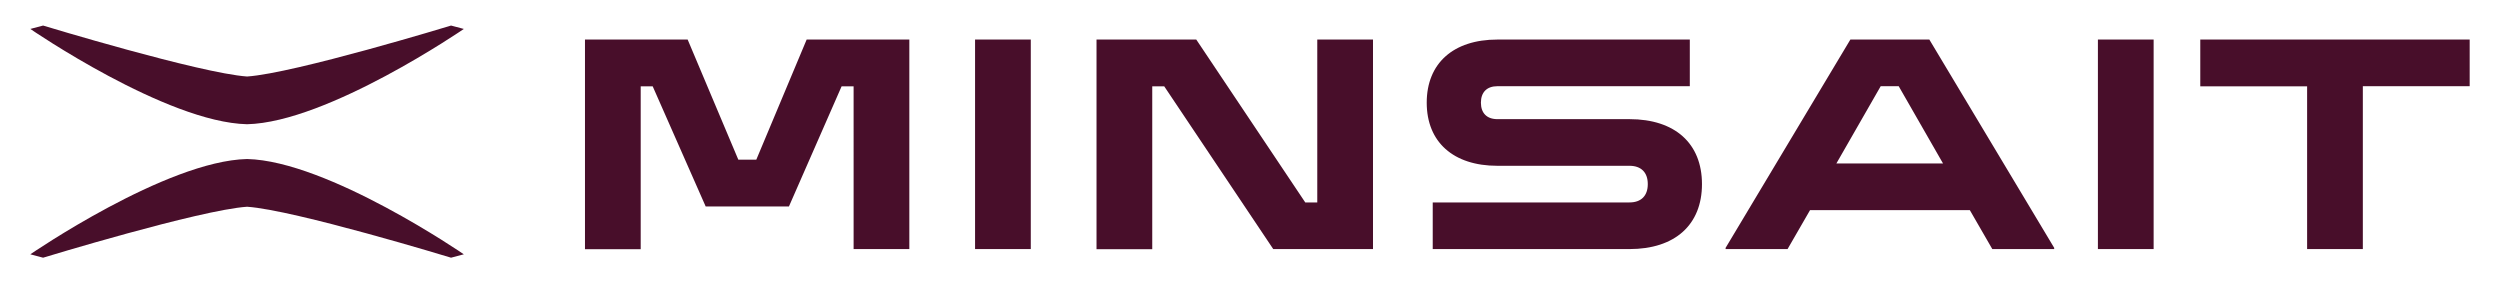
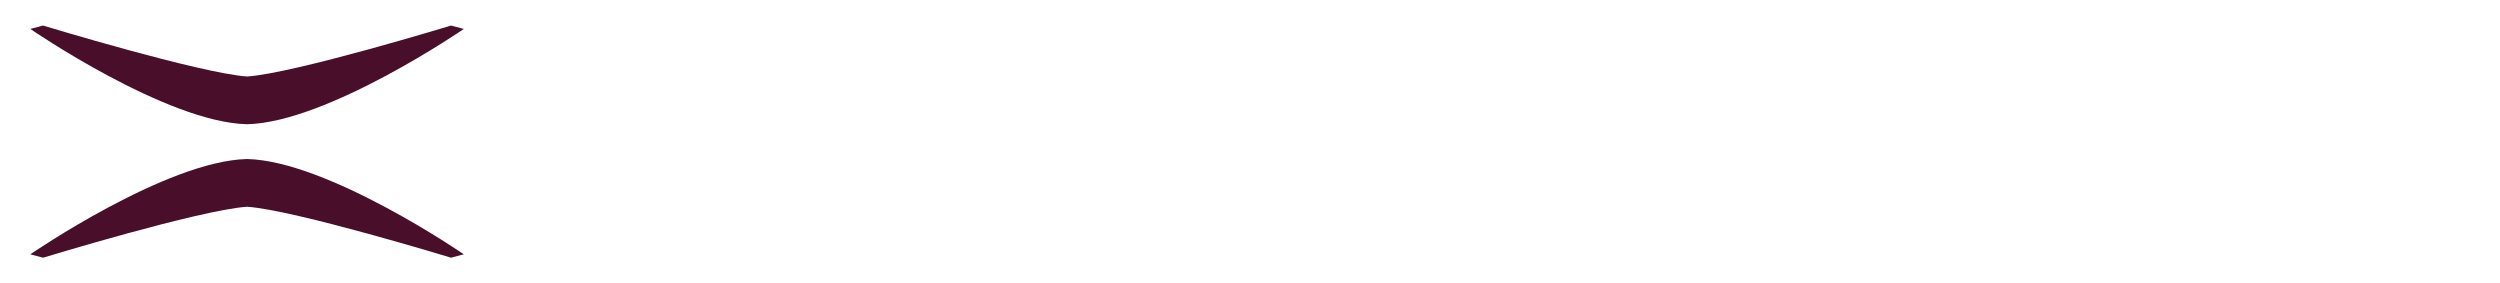
<svg xmlns="http://www.w3.org/2000/svg" version="1.1" id="Capa_1" x="0px" y="0px" viewBox="0 0 1624 184" style="enable-background:new 0 0 1624 184;" xml:space="preserve">
  <style type="text/css">
	.st0{fill:#480E2A;}
</style>
  <g>
    <path class="st0" d="M19.7,165.2l8.3,2.2c0,0,101.6-31,132.5-33.1c30.9,2.1,132.5,33.1,132.5,33.1l8.3-2.2   c0,0-88.3-60.7-140.8-61.9C108,104.5,19.7,165.2,19.7,165.2" />
    <path class="st0" d="M301.3,18.8l-8.3-2.2c0,0-101.6,31-132.5,33.1C129.6,47.5,28,16.6,28,16.6l-8.3,2.2c0,0,88.3,60.7,140.8,61.9   C212.9,79.5,301.3,18.8,301.3,18.8" />
  </g>
-   <path class="st0" d="M424,56.1h-7.8v105.8H380V25.7h66.7l32.9,78h11.7l32.7-78h66.7v136.1h-36.2V56.1h-7.8l-34.2,78h-54.1L424,56.1  L424,56.1z M633.4,25.7h36.2v136.1h-36.2V25.7L633.4,25.7z M712.3,25.7h64.8l70.8,105.8h7.8V25.7h36.2v136.1h-64.8L756.3,56.1h-7.8  v105.8h-36.2V25.7L712.3,25.7z M930.7,161.8v-30.3h127.8c7.6,0,11.9-4.3,11.9-11.9s-4.3-11.9-11.9-11.9h-85.8  c-28.6,0-45.9-15.4-45.9-41s17.3-41,45.9-41h125v30.3h-125c-6.8,0-10.7,3.9-10.7,10.7s3.9,10.7,10.7,10.7h85.8  c29.6,0,47.1,15.8,47.1,42.2s-17.5,42.2-47.1,42.2H930.7z M1120.9,161.1L1202,25.7h51.3l81.1,135.3v0.8h-40.2l-14.6-25.3h-103.8  l-14.6,25.3h-40.2L1120.9,161.1L1120.9,161.1z M1262.2,106.2l-28.8-50.2h-11.7l-28.8,50.2H1262.2L1262.2,106.2z M1362.8,25.7h36.2  v136.1h-36.2V25.7L1362.8,25.7z M1498.7,56.1h-69.4V25.7h175v30.3h-69.4v105.8h-36.2L1498.7,56.1L1498.7,56.1z" />
</svg>